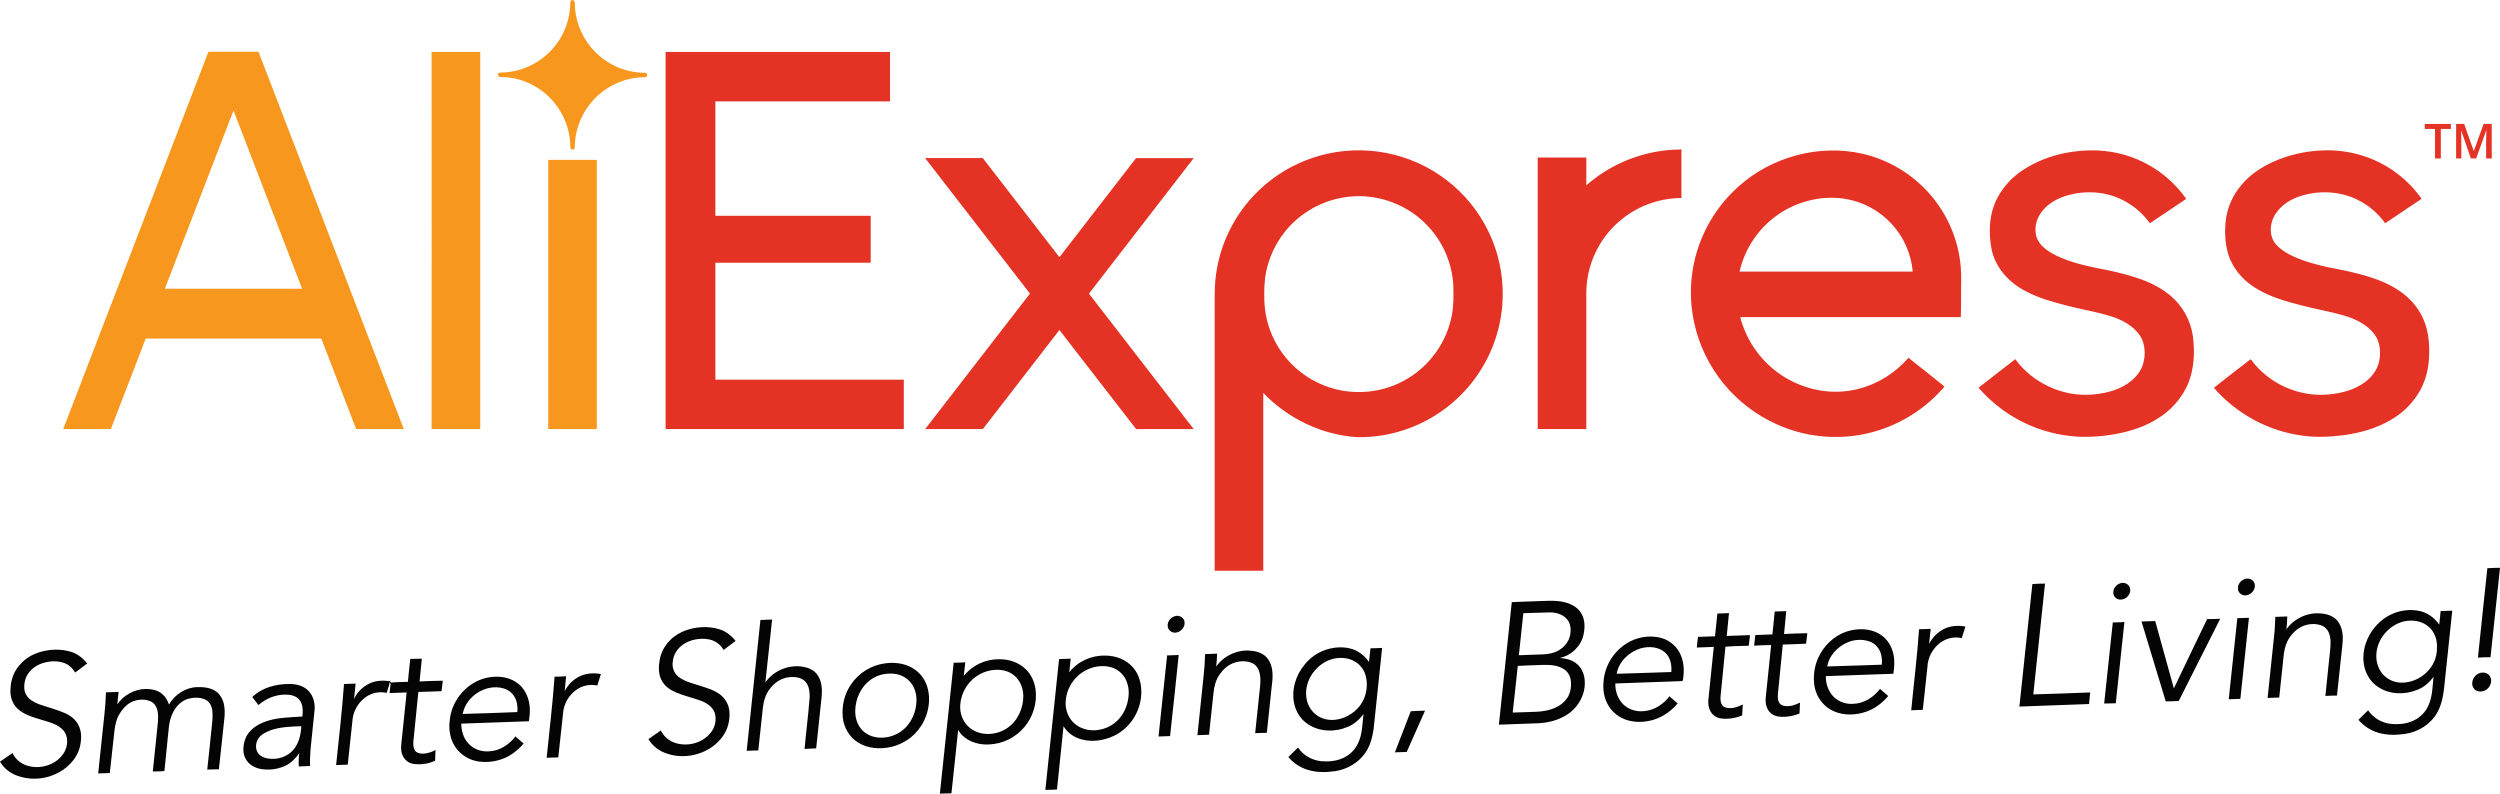
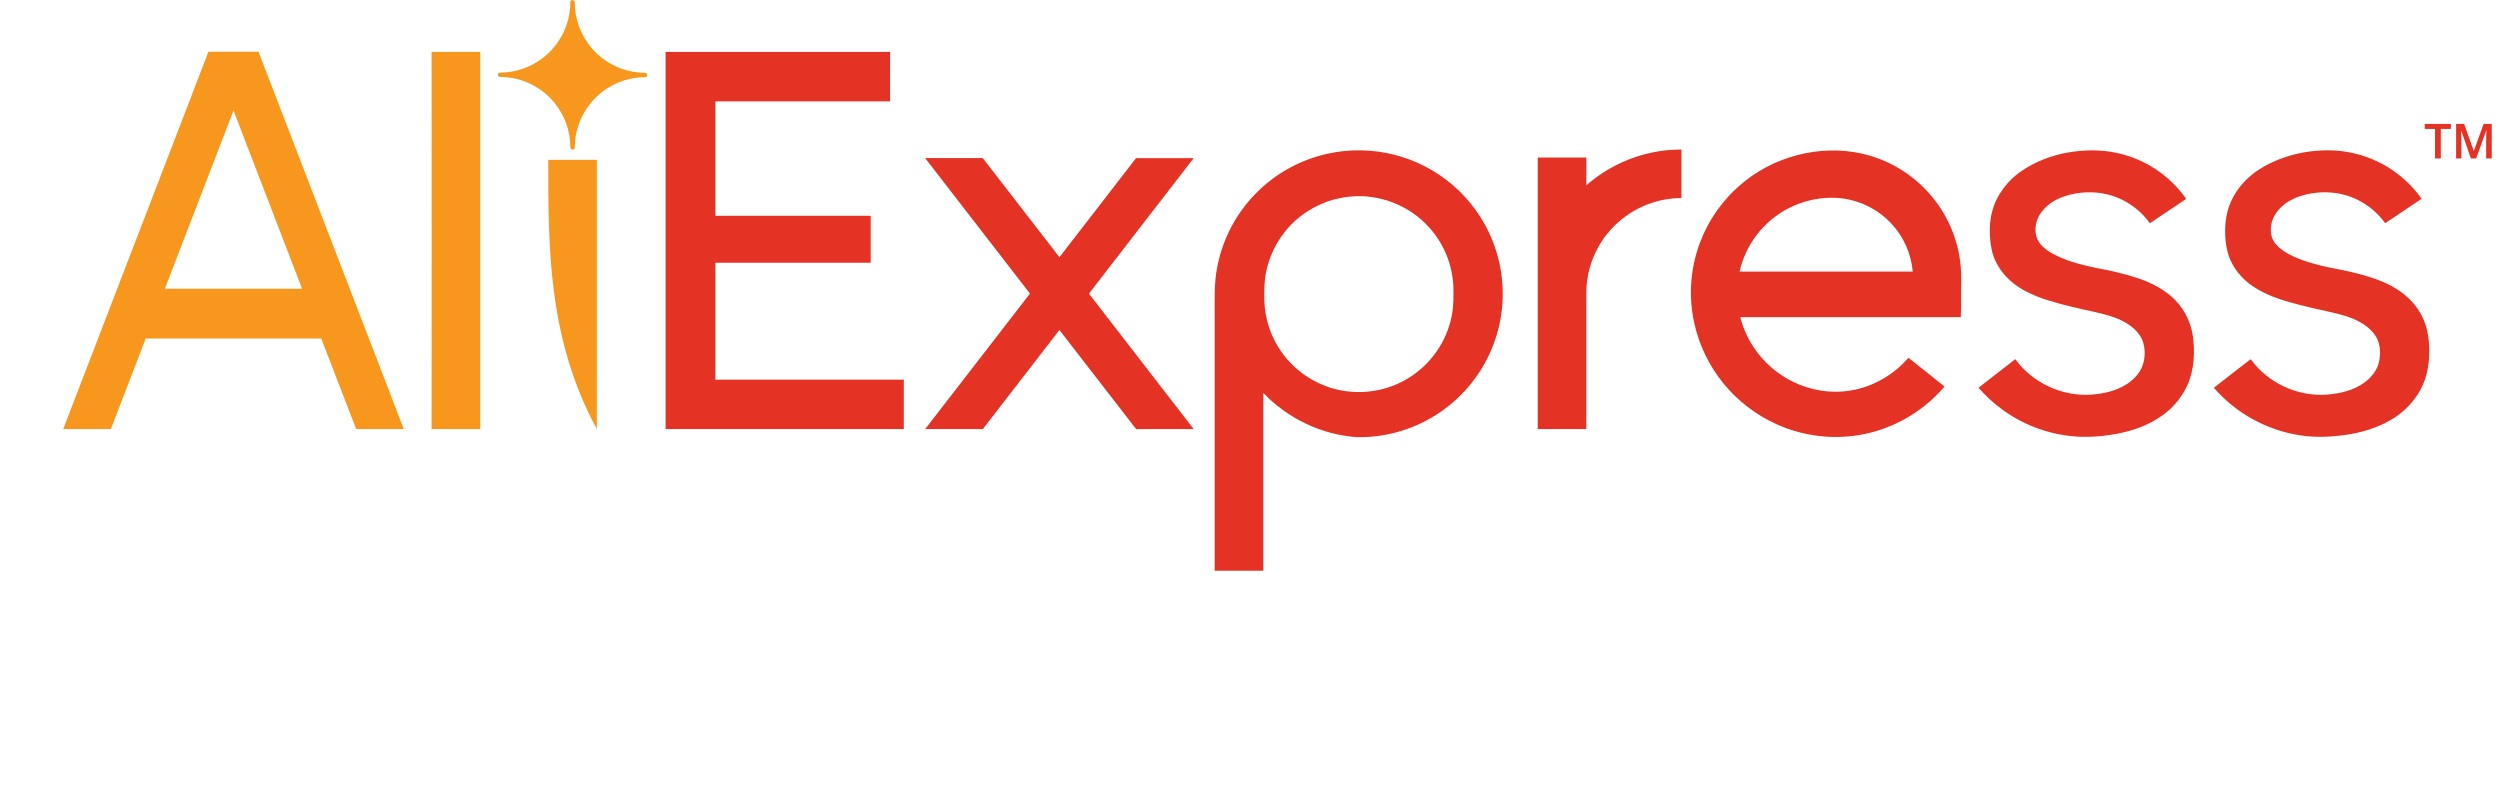
<svg xmlns="http://www.w3.org/2000/svg" width="126" height="40" viewBox="0 0 126 40" fill="none">
  <g clip-path="url(#clip0_2_1994)">
-     <path d="M28.825 0.002C28.844 -0.001 28.863 -0 28.881 0.005C28.899 0.01 28.915 0.02 28.929 0.032C28.943 0.045 28.953 0.061 28.96 0.079C28.966 0.096 28.968 0.115 28.966 0.134C28.971 0.968 29.269 1.774 29.808 2.412C30.137 2.802 30.546 3.116 31.009 3.333C31.471 3.55 31.974 3.665 32.485 3.67C32.635 3.632 32.673 3.891 32.519 3.89C31.819 3.89 31.136 4.097 30.555 4.485C29.608 5.107 28.993 6.205 28.971 7.337C28.967 7.406 28.983 7.518 28.891 7.534C28.816 7.564 28.738 7.49 28.746 7.418C28.745 6.599 28.459 5.807 27.938 5.175C27.292 4.382 26.285 3.883 25.256 3.882C25.201 3.882 25.139 3.877 25.11 3.824C25.099 3.806 25.093 3.786 25.094 3.766C25.094 3.745 25.1 3.725 25.111 3.708C25.122 3.691 25.138 3.677 25.157 3.668C25.175 3.66 25.196 3.657 25.216 3.659C26.008 3.654 26.776 3.384 27.395 2.892C27.812 2.562 28.15 2.144 28.383 1.667C28.617 1.19 28.74 0.668 28.744 0.137C28.739 0.109 28.744 0.079 28.759 0.054C28.774 0.029 28.797 0.011 28.825 0.002ZM10.505 2.609C11.346 2.609 12.187 2.609 13.028 2.609C15.47 8.947 17.911 15.286 20.351 21.625C19.55 21.625 18.75 21.625 17.95 21.625C17.362 20.105 16.776 18.584 16.193 17.063C13.243 17.063 10.293 17.063 7.344 17.063C6.759 18.584 6.173 20.104 5.587 21.625C4.786 21.625 3.986 21.625 3.185 21.625C5.624 15.286 8.063 8.947 10.505 2.609V2.609ZM8.309 14.553C10.614 14.553 12.92 14.553 15.225 14.553C14.075 11.558 12.923 8.563 11.769 5.569C10.613 8.562 9.459 11.557 8.309 14.553ZM21.754 2.619C22.571 2.619 23.387 2.619 24.204 2.619C24.204 8.954 24.204 15.29 24.204 21.625C23.387 21.625 22.57 21.63 21.752 21.622C21.757 15.288 21.757 8.953 21.752 2.62L21.754 2.619ZM27.631 8.056C28.447 8.056 29.264 8.056 30.08 8.056C30.08 12.579 30.08 17.102 30.08 21.625C29.264 21.625 28.447 21.625 27.631 21.625C27.631 17.102 27.631 12.579 27.631 8.056H27.631Z" fill="#F7971D" />
+     <path d="M28.825 0.002C28.844 -0.001 28.863 -0 28.881 0.005C28.899 0.01 28.915 0.02 28.929 0.032C28.943 0.045 28.953 0.061 28.96 0.079C28.966 0.096 28.968 0.115 28.966 0.134C28.971 0.968 29.269 1.774 29.808 2.412C30.137 2.802 30.546 3.116 31.009 3.333C31.471 3.55 31.974 3.665 32.485 3.67C32.635 3.632 32.673 3.891 32.519 3.89C31.819 3.89 31.136 4.097 30.555 4.485C29.608 5.107 28.993 6.205 28.971 7.337C28.967 7.406 28.983 7.518 28.891 7.534C28.816 7.564 28.738 7.49 28.746 7.418C28.745 6.599 28.459 5.807 27.938 5.175C27.292 4.382 26.285 3.883 25.256 3.882C25.201 3.882 25.139 3.877 25.11 3.824C25.099 3.806 25.093 3.786 25.094 3.766C25.094 3.745 25.1 3.725 25.111 3.708C25.122 3.691 25.138 3.677 25.157 3.668C25.175 3.66 25.196 3.657 25.216 3.659C26.008 3.654 26.776 3.384 27.395 2.892C27.812 2.562 28.15 2.144 28.383 1.667C28.617 1.19 28.74 0.668 28.744 0.137C28.739 0.109 28.744 0.079 28.759 0.054C28.774 0.029 28.797 0.011 28.825 0.002ZM10.505 2.609C11.346 2.609 12.187 2.609 13.028 2.609C15.47 8.947 17.911 15.286 20.351 21.625C19.55 21.625 18.75 21.625 17.95 21.625C17.362 20.105 16.776 18.584 16.193 17.063C13.243 17.063 10.293 17.063 7.344 17.063C6.759 18.584 6.173 20.104 5.587 21.625C4.786 21.625 3.986 21.625 3.185 21.625C5.624 15.286 8.063 8.947 10.505 2.609V2.609ZM8.309 14.553C10.614 14.553 12.92 14.553 15.225 14.553C14.075 11.558 12.923 8.563 11.769 5.569C10.613 8.562 9.459 11.557 8.309 14.553ZM21.754 2.619C22.571 2.619 23.387 2.619 24.204 2.619C24.204 8.954 24.204 15.29 24.204 21.625C23.387 21.625 22.57 21.63 21.752 21.622C21.757 15.288 21.757 8.953 21.752 2.62L21.754 2.619ZM27.631 8.056C28.447 8.056 29.264 8.056 30.08 8.056C30.08 12.579 30.08 17.102 30.08 21.625C27.631 17.102 27.631 12.579 27.631 8.056H27.631Z" fill="#F7971D" />
    <path d="M33.546 2.619C37.317 2.619 41.088 2.619 44.859 2.619C44.859 3.449 44.859 4.279 44.859 5.109H36.055C36.055 7.032 36.055 8.954 36.055 10.877H43.883C43.883 11.665 43.883 12.453 43.883 13.241H36.055C36.055 15.205 36.055 17.17 36.055 19.134C39.22 19.134 42.386 19.134 45.552 19.134V21.625C41.55 21.625 37.548 21.625 33.546 21.625V2.619ZM122.207 6.247C122.646 6.247 123.085 6.247 123.525 6.247C123.525 6.331 123.525 6.415 123.525 6.499C123.356 6.499 123.186 6.499 123.017 6.499C123.017 6.995 123.017 7.491 123.017 7.987H122.725C122.725 7.491 122.725 6.995 122.725 6.499C122.552 6.499 122.379 6.499 122.207 6.499C122.207 6.415 122.207 6.331 122.207 6.246L122.207 6.247ZM123.788 6.247H124.194C124.36 6.702 124.513 7.161 124.679 7.615C124.846 7.16 125.007 6.702 125.174 6.247H125.584C125.584 6.827 125.584 7.407 125.584 7.987C125.488 7.987 125.394 7.987 125.301 7.987C125.301 7.506 125.294 7.024 125.317 6.543C125.149 7.026 124.97 7.505 124.797 7.987C124.708 7.987 124.62 7.987 124.531 7.984C124.373 7.513 124.207 7.044 124.043 6.576C124.054 7.046 124.051 7.517 124.051 7.987H123.788C123.788 7.407 123.788 6.826 123.788 6.246L123.788 6.247ZM83.9 7.584C84.179 7.546 84.462 7.543 84.744 7.532C84.744 8.348 84.744 9.164 84.744 9.98C83.573 9.986 82.445 10.416 81.569 11.191C80.694 11.965 80.131 13.031 79.986 14.188C79.933 14.586 79.955 14.989 79.95 15.389V21.625C79.134 21.625 78.317 21.625 77.501 21.625C77.501 17.063 77.501 12.501 77.501 7.939C78.318 7.939 79.134 7.939 79.951 7.939C79.951 8.406 79.951 8.873 79.951 9.34C81.059 8.369 82.436 7.757 83.901 7.583L83.9 7.584ZM66.935 7.742C68.04 7.502 69.186 7.522 70.282 7.802C71.378 8.081 72.393 8.612 73.246 9.352C74.099 10.092 74.767 11.021 75.196 12.063C75.625 13.106 75.803 14.234 75.717 15.358C75.612 16.734 75.114 18.051 74.282 19.154C73.45 20.258 72.319 21.1 71.022 21.583C70.184 21.896 69.296 22.048 68.402 22.033C66.616 21.918 64.901 21.091 63.669 19.803C63.669 22.791 63.669 25.778 63.669 28.765C62.852 28.765 62.036 28.765 61.219 28.765C61.219 24.475 61.219 20.185 61.219 15.895C61.224 15.104 61.187 14.305 61.337 13.524C61.591 12.116 62.259 10.816 63.256 9.787C64.252 8.758 65.533 8.046 66.935 7.742ZM68.016 9.911C67.005 10.011 66.053 10.431 65.299 11.108C64.544 11.785 64.025 12.685 63.819 13.676C63.711 14.162 63.712 14.663 63.722 15.159C63.752 16.092 64.056 16.995 64.598 17.757C65.139 18.518 65.894 19.104 66.767 19.441C68.123 19.972 69.722 19.834 70.962 19.069C72.102 18.383 72.929 17.202 73.171 15.895C73.267 15.409 73.261 14.912 73.249 14.419C73.197 13.314 72.76 12.262 72.012 11.444C71.022 10.342 69.492 9.754 68.016 9.911H68.016ZM87.639 9.385C89.306 7.892 91.713 7.246 93.902 7.756C95.219 8.068 96.403 8.787 97.286 9.809C98.17 10.831 98.707 12.104 98.822 13.448C98.869 13.94 98.83 14.432 98.837 14.924C98.837 15.277 98.84 15.63 98.825 15.983C95.12 15.983 91.414 15.983 87.708 15.983C87.995 17.095 88.655 18.076 89.579 18.762C90.633 19.545 92.009 19.906 93.309 19.676C94.422 19.484 95.45 18.882 96.186 18.031C96.795 18.51 97.396 18.997 98.003 19.481C96.849 20.847 95.168 21.759 93.388 21.971C92.08 22.129 90.753 21.927 89.553 21.387C88.508 20.919 87.587 20.214 86.864 19.328C86.141 18.442 85.637 17.4 85.391 16.285C85.115 15.039 85.178 13.743 85.573 12.53C85.969 11.317 86.682 10.232 87.639 9.385H87.639ZM89.642 10.796C88.643 11.478 87.94 12.511 87.674 13.688C90.583 13.688 93.492 13.688 96.402 13.688C96.322 12.781 95.941 11.927 95.318 11.262C94.696 10.597 93.868 10.158 92.966 10.016C91.811 9.842 90.6 10.141 89.64 10.797L89.642 10.796ZM104.167 7.697C104.998 7.545 105.859 7.529 106.687 7.707C108.105 8.011 109.354 8.839 110.184 10.024C109.574 10.434 108.965 10.847 108.353 11.253C107.95 10.685 107.394 10.242 106.75 9.974C105.888 9.614 104.895 9.606 104.016 9.905C103.544 10.068 103.099 10.357 102.826 10.783C102.718 10.946 102.644 11.13 102.61 11.322C102.576 11.515 102.582 11.713 102.628 11.903C102.733 12.296 103.076 12.565 103.411 12.763C104.107 13.15 104.888 13.344 105.661 13.508C106.342 13.63 107.019 13.781 107.677 13.998C108.285 14.189 108.871 14.475 109.365 14.88C109.995 15.4 110.407 16.135 110.521 16.942C110.627 17.735 110.588 18.566 110.289 19.315C110.013 19.962 109.564 20.522 108.991 20.932C108.417 21.344 107.752 21.62 107.066 21.782C106.359 21.95 105.635 22.029 104.909 22.016C103.462 21.97 102.063 21.486 100.898 20.63C100.466 20.312 100.07 19.948 99.718 19.543C100.331 19.057 100.955 18.584 101.572 18.101C102.431 19.29 103.918 19.987 105.383 19.891C106.019 19.846 106.668 19.704 107.206 19.35C107.548 19.125 107.847 18.808 107.987 18.419C108.131 17.995 108.131 17.513 107.957 17.096C107.692 16.552 107.141 16.214 106.59 16.007C105.841 15.744 105.052 15.626 104.287 15.431C103.545 15.239 102.788 15.047 102.107 14.681C101.265 14.258 100.56 13.49 100.374 12.551C100.203 11.679 100.257 10.728 100.689 9.935C100.985 9.396 101.408 8.935 101.921 8.594C102.595 8.139 103.371 7.846 104.168 7.695L104.167 7.697ZM114.531 8.172C115.335 7.807 116.204 7.606 117.087 7.581C118.417 7.526 119.764 7.939 120.821 8.749C121.294 9.107 121.708 9.535 122.049 10.02C121.439 10.434 120.823 10.837 120.213 11.251C119.846 10.736 119.353 10.322 118.781 10.05C117.902 9.626 116.861 9.588 115.936 9.884C115.479 10.034 115.042 10.291 114.754 10.685C114.481 11.036 114.375 11.513 114.498 11.941C114.595 12.261 114.86 12.494 115.129 12.675C115.686 13.028 116.327 13.22 116.961 13.383C117.459 13.511 117.97 13.581 118.47 13.701C119.195 13.877 119.927 14.077 120.583 14.444C121.176 14.771 121.7 15.244 122.02 15.844C122.391 16.508 122.463 17.292 122.424 18.039C122.385 18.69 122.211 19.343 121.844 19.89C121.505 20.413 121.045 20.848 120.504 21.159C119.786 21.587 118.967 21.815 118.143 21.93C117.433 22.023 116.708 22.058 115.996 21.949C114.295 21.716 112.7 20.84 111.579 19.545C112.135 19.098 112.706 18.671 113.267 18.231C113.322 18.185 113.38 18.143 113.442 18.107C114.3 19.306 115.805 19.999 117.275 19.888C117.939 19.838 118.614 19.678 119.161 19.285C119.527 19.02 119.831 18.638 119.914 18.186C119.989 17.789 119.965 17.358 119.77 16.998C119.461 16.476 118.904 16.162 118.346 15.968C117.556 15.714 116.731 15.59 115.93 15.374C115.186 15.182 114.436 14.968 113.773 14.572C113.171 14.229 112.667 13.703 112.394 13.065C112.15 12.46 112.109 11.789 112.174 11.146C112.25 10.465 112.531 9.824 112.982 9.307C113.395 8.809 113.949 8.445 114.533 8.171L114.531 8.172ZM46.627 7.968C47.596 7.968 48.564 7.968 49.532 7.968C50.821 9.633 52.108 11.298 53.396 12.963C54.684 11.3 55.971 9.636 57.256 7.97C58.225 7.966 59.193 7.968 60.162 7.97C58.406 10.249 56.647 12.525 54.883 14.799C56.643 17.074 58.403 19.349 60.162 21.625C59.195 21.628 58.229 21.625 57.262 21.627C55.97 19.965 54.688 18.294 53.395 16.632C52.111 18.298 50.825 19.962 49.536 21.624C48.568 21.627 47.599 21.624 46.63 21.624C48.389 19.348 50.149 17.073 51.91 14.797C50.15 12.521 48.389 10.244 46.627 7.968V7.968Z" fill="#E43225" />
-     <path d="M125.362 28.638C125.574 28.622 125.787 28.62 126 28.616C125.844 30.119 125.681 31.621 125.522 33.123C125.309 33.123 125.098 33.13 124.887 33.144C125.039 31.642 125.207 30.141 125.362 28.638ZM113.159 29.177C113.355 29.111 113.597 29.23 113.637 29.438C113.693 29.7 113.481 29.963 113.223 30.003C113.021 30.046 112.79 29.886 112.796 29.672C112.77 29.445 112.946 29.236 113.159 29.177ZM106.834 29.41C107.039 29.306 107.33 29.439 107.358 29.674C107.412 29.971 107.119 30.257 106.824 30.218C106.737 30.208 106.656 30.166 106.598 30.1C106.54 30.034 106.509 29.949 106.51 29.861C106.507 29.66 106.649 29.479 106.834 29.408V29.41ZM102.432 29.436C102.644 29.42 102.856 29.415 103.069 29.413C102.877 31.275 102.671 33.136 102.478 34.998C103.433 34.971 104.391 34.936 105.345 34.899C105.328 35.093 105.306 35.288 105.289 35.483C104.118 35.533 102.946 35.56 101.777 35.612C101.997 33.553 102.215 31.494 102.432 29.434V29.436ZM76.194 30.348C76.602 30.325 77.014 30.319 77.421 30.301C77.889 30.292 78.365 30.238 78.826 30.345C79.159 30.42 79.493 30.588 79.678 30.884C79.896 31.212 79.888 31.634 79.806 32.004C79.677 32.575 79.192 33.038 78.62 33.158C78.904 33.189 79.2 33.244 79.43 33.425C79.726 33.644 79.872 34.016 79.873 34.376C79.9 35.067 79.487 35.734 78.892 36.074C78.483 36.311 78.012 36.428 77.542 36.451C76.879 36.479 76.21 36.496 75.544 36.524C75.754 34.465 75.986 32.407 76.194 30.348ZM76.777 30.904C76.698 31.61 76.627 32.317 76.551 33.024C76.907 33.008 77.262 32.998 77.618 32.985C77.86 32.982 78.106 32.962 78.337 32.88C78.742 32.744 79.076 32.388 79.145 31.963C79.184 31.71 79.154 31.429 78.989 31.223C78.784 30.968 78.442 30.866 78.125 30.865C77.675 30.869 77.227 30.9 76.775 30.904H76.777ZM76.496 33.56C76.417 34.345 76.324 35.128 76.24 35.913C76.48 35.909 76.72 35.895 76.96 35.89C77.283 35.874 77.61 35.884 77.928 35.814C78.309 35.737 78.69 35.565 78.933 35.253C79.113 35.029 79.187 34.736 79.179 34.452C79.182 34.191 79.084 33.915 78.867 33.758C78.566 33.536 78.174 33.505 77.813 33.51C77.374 33.528 76.934 33.535 76.496 33.56H76.496ZM119.753 31.541C120.256 30.96 121.06 30.652 121.823 30.772C122.278 30.828 122.682 31.109 122.938 31.481C122.958 31.253 122.985 31.025 123.008 30.797C123.204 30.793 123.399 30.785 123.594 30.777C123.475 31.886 123.358 32.995 123.243 34.105C123.177 34.724 123.147 35.377 122.828 35.93C122.495 36.514 121.865 36.898 121.205 36.991C120.764 37.053 120.305 37.059 119.873 36.933C119.48 36.818 119.129 36.59 118.866 36.277C119.022 36.111 119.194 35.962 119.353 35.799C119.482 35.989 119.651 36.148 119.848 36.266C120.044 36.384 120.264 36.458 120.493 36.483C120.881 36.522 121.29 36.486 121.647 36.316C121.832 36.229 121.998 36.105 122.135 35.953C122.272 35.801 122.377 35.623 122.443 35.429C122.602 35.009 122.599 34.555 122.651 34.115C122.442 34.392 122.174 34.632 121.848 34.761C121.221 35.025 120.454 35.013 119.875 34.636C119.49 34.393 119.232 33.978 119.148 33.536C119.019 32.823 119.27 32.075 119.75 31.541H119.753ZM121.131 31.324C120.413 31.511 119.842 32.17 119.773 32.908C119.732 33.3 119.846 33.716 120.118 34.008C120.336 34.238 120.633 34.379 120.95 34.402C121.614 34.446 122.277 34.068 122.606 33.494C122.782 33.198 122.838 32.846 122.824 32.506C122.806 32.14 122.651 31.767 122.351 31.544C122.009 31.279 121.543 31.227 121.131 31.324ZM89.459 30.818C89.648 30.816 89.838 30.802 90.028 30.805C89.991 31.188 89.954 31.571 89.915 31.953C90.305 31.933 90.696 31.921 91.089 31.914C91.065 32.09 91.047 32.264 91.027 32.441C90.636 32.464 90.246 32.47 89.853 32.485C89.775 33.324 89.682 34.161 89.604 35C89.591 35.199 89.611 35.469 89.831 35.551C90.129 35.653 90.45 35.546 90.719 35.412C90.716 35.594 90.704 35.775 90.695 35.957C90.372 36.097 90.019 36.152 89.669 36.118C89.451 36.096 89.236 35.985 89.123 35.794C88.998 35.605 88.972 35.373 88.993 35.153C89.081 34.272 89.18 33.391 89.266 32.51C88.979 32.514 88.692 32.523 88.407 32.541C88.429 32.363 88.449 32.184 88.468 32.005C88.754 31.991 89.042 31.98 89.33 31.974C89.362 31.65 89.397 31.326 89.428 31.001C89.441 30.942 89.422 30.868 89.462 30.819L89.459 30.818ZM86.558 30.923C86.753 30.913 86.946 30.907 87.141 30.901C87.106 31.285 87.065 31.668 87.027 32.052C87.418 32.035 87.808 32.024 88.199 32.01C88.179 32.188 88.157 32.366 88.139 32.545C87.748 32.563 87.352 32.556 86.962 32.596C86.889 33.435 86.79 34.272 86.714 35.111C86.702 35.3 86.725 35.551 86.923 35.642C87.227 35.758 87.561 35.646 87.838 35.507C87.82 35.69 87.82 35.874 87.805 36.056C87.475 36.198 87.114 36.252 86.756 36.212C86.647 36.201 86.542 36.165 86.45 36.106C86.357 36.047 86.279 35.968 86.223 35.874C86.11 35.693 86.082 35.473 86.102 35.265C86.191 34.377 86.289 33.49 86.375 32.603C86.09 32.617 85.804 32.62 85.519 32.636C85.535 32.456 85.552 32.276 85.581 32.098C85.865 32.091 86.15 32.079 86.436 32.069C86.48 31.687 86.512 31.304 86.556 30.922L86.558 30.923ZM115.233 31.719C115.616 31.174 116.304 30.85 116.971 30.919C117.279 30.94 117.605 31.042 117.808 31.288C118.066 31.606 118.103 32.042 118.063 32.436C117.971 33.309 117.878 34.183 117.784 35.056C117.589 35.056 117.394 35.065 117.199 35.076C117.26 34.492 117.319 33.909 117.38 33.325C117.407 32.988 117.471 32.652 117.459 32.314C117.446 32.033 117.359 31.711 117.093 31.567C116.794 31.409 116.429 31.426 116.117 31.534C115.75 31.67 115.467 31.97 115.288 32.312C115.171 32.556 115.117 32.825 115.091 33.093C115.019 33.78 114.944 34.466 114.873 35.155C114.677 35.164 114.482 35.169 114.287 35.176C114.397 34.125 114.507 33.073 114.618 32.021C114.653 31.712 114.663 31.402 114.675 31.091C114.876 31.084 115.077 31.076 115.278 31.069C115.278 31.287 115.257 31.505 115.234 31.721L115.233 31.719ZM59.243 31.048C59.444 30.992 59.682 31.133 59.701 31.346C59.736 31.604 59.523 31.847 59.271 31.882C59.081 31.916 58.871 31.772 58.854 31.576C58.817 31.332 59.01 31.1 59.244 31.048H59.243ZM112.761 31.157C112.957 31.148 113.152 31.142 113.347 31.136C113.206 32.498 113.061 33.86 112.914 35.221C112.719 35.23 112.524 35.234 112.328 35.244C112.472 33.882 112.616 32.519 112.761 31.156L112.761 31.157ZM111.239 31.203C111.458 31.207 111.679 31.192 111.899 31.185C111.205 32.567 110.505 33.947 109.81 35.328C109.592 35.342 109.373 35.349 109.154 35.35C108.745 34.008 108.338 32.666 107.932 31.324C108.161 31.319 108.392 31.304 108.623 31.302C108.935 32.433 109.248 33.564 109.563 34.695C110.123 33.532 110.671 32.363 111.239 31.203ZM38.325 31.247C38.52 31.239 38.718 31.236 38.914 31.224C38.797 32.279 38.696 33.336 38.575 34.391C39.022 33.752 39.881 33.431 40.638 33.642C40.859 33.7 41.071 33.824 41.2 34.017C41.416 34.323 41.444 34.717 41.414 35.08C41.322 35.959 41.224 36.838 41.135 37.718C40.94 37.731 40.745 37.73 40.55 37.745C40.628 36.867 40.745 35.994 40.808 35.114C40.808 34.849 40.774 34.558 40.59 34.353C40.377 34.128 40.038 34.1 39.748 34.134C39.355 34.182 39.006 34.424 38.782 34.744C38.569 35.02 38.482 35.367 38.445 35.709C38.367 36.413 38.296 37.117 38.218 37.821C38.023 37.832 37.828 37.838 37.633 37.84C37.863 35.643 38.094 33.445 38.325 31.247H38.325ZM106.484 31.371C106.679 31.368 106.874 31.366 107.07 31.35C106.925 32.715 106.781 34.079 106.635 35.444C106.44 35.444 106.245 35.462 106.05 35.457C106.199 34.096 106.338 32.734 106.485 31.372L106.484 31.371ZM97.943 31.717C98.28 31.536 98.685 31.508 99.056 31.579C98.998 31.773 98.935 31.968 98.874 32.16C98.662 32.113 98.44 32.118 98.23 32.177C98.02 32.235 97.827 32.344 97.669 32.494C97.356 32.779 97.167 33.175 97.144 33.597C97.065 34.324 96.987 35.05 96.909 35.776C96.714 35.788 96.519 35.794 96.326 35.797C96.456 34.436 96.627 33.076 96.722 31.712C96.917 31.712 97.112 31.703 97.308 31.692C97.281 31.948 97.254 32.203 97.226 32.459C97.38 32.143 97.631 31.884 97.942 31.72L97.943 31.717ZM33.768 32.27C34.232 31.797 34.915 31.597 35.567 31.605C35.886 31.616 36.211 31.669 36.499 31.812C36.724 31.934 36.919 32.101 37.074 32.303C36.873 32.456 36.67 32.606 36.469 32.757C36.392 32.622 36.288 32.504 36.162 32.412C36.036 32.321 35.892 32.257 35.739 32.226C35.297 32.145 34.816 32.222 34.44 32.475C34.144 32.672 33.932 32.999 33.907 33.358C33.886 33.493 33.899 33.631 33.946 33.76C33.992 33.888 34.072 34.003 34.175 34.092C34.494 34.358 34.913 34.437 35.296 34.566C35.642 34.68 36.004 34.783 36.297 35.007C36.434 35.112 36.547 35.245 36.628 35.397C36.709 35.55 36.756 35.718 36.765 35.89C36.79 36.307 36.687 36.738 36.446 37.083C35.843 37.961 34.627 38.324 33.625 37.985C33.231 37.865 32.894 37.604 32.681 37.252C32.889 37.107 33.097 36.961 33.305 36.815C33.445 37.102 33.691 37.323 33.993 37.431C34.627 37.655 35.405 37.461 35.822 36.925C35.932 36.788 36.008 36.627 36.043 36.456C36.079 36.284 36.073 36.106 36.027 35.937C35.921 35.626 35.623 35.432 35.328 35.317C34.91 35.166 34.474 35.071 34.065 34.897C33.776 34.774 33.499 34.582 33.351 34.299C33.178 33.985 33.188 33.61 33.246 33.267C33.312 32.889 33.496 32.541 33.77 32.271L33.768 32.27ZM93.065 31.832C93.629 31.647 94.297 31.655 94.799 32C95.123 32.213 95.333 32.567 95.421 32.939C95.501 33.273 95.479 33.621 95.425 33.957C94.29 33.998 93.158 34.035 92.024 34.077C92.014 34.395 92.107 34.707 92.288 34.968C92.531 35.315 92.967 35.504 93.389 35.474C93.935 35.464 94.43 35.145 94.752 34.72C94.889 34.84 95.028 34.959 95.166 35.079C94.878 35.417 94.517 35.703 94.096 35.855C93.562 36.049 92.947 36.08 92.421 35.846C91.914 35.629 91.553 35.143 91.454 34.607C91.372 34.119 91.434 33.618 91.633 33.165C91.906 32.552 92.427 32.049 93.065 31.83V31.832ZM93.047 32.406C92.579 32.634 92.177 33.063 92.093 33.589C93.01 33.57 93.928 33.523 94.843 33.5C94.867 33.29 94.844 33.078 94.774 32.878C94.728 32.753 94.655 32.64 94.561 32.546C94.468 32.452 94.355 32.378 94.23 32.331C94.038 32.265 93.834 32.238 93.631 32.252C93.428 32.265 93.23 32.318 93.047 32.409V32.406ZM81.959 32.441C82.481 32.104 83.148 31.989 83.749 32.158C83.97 32.224 84.173 32.338 84.343 32.494C84.512 32.649 84.644 32.841 84.727 33.055C84.888 33.452 84.887 33.894 84.813 34.31C84.716 34.349 84.594 34.324 84.488 34.338C83.463 34.377 82.438 34.406 81.413 34.447C81.401 34.827 81.534 35.219 81.804 35.491C82.074 35.764 82.477 35.883 82.858 35.841C83.371 35.802 83.834 35.498 84.137 35.094C84.277 35.211 84.418 35.33 84.552 35.455C84.178 35.897 83.668 36.233 83.092 36.337C82.641 36.422 82.155 36.397 81.741 36.186C81.391 36.013 81.116 35.721 80.963 35.363C80.807 35.019 80.783 34.63 80.826 34.259C80.868 33.892 80.992 33.538 81.188 33.224C81.383 32.91 81.647 32.643 81.959 32.443V32.441ZM82.678 32.68C82.1 32.863 81.582 33.346 81.482 33.958C82.399 33.939 83.317 33.893 84.234 33.87C84.265 33.52 84.192 33.133 83.921 32.885C83.589 32.587 83.089 32.564 82.677 32.68H82.678ZM65.756 33.488C66.13 33.024 66.671 32.722 67.263 32.646C67.657 32.596 68.078 32.635 68.428 32.833C68.656 32.963 68.85 33.143 68.995 33.36C69.023 33.131 69.042 32.901 69.073 32.673C69.269 32.673 69.464 32.664 69.659 32.654C69.515 34.019 69.374 35.384 69.23 36.749C69.163 37.171 69.056 37.605 68.803 37.955C68.455 38.455 67.883 38.78 67.281 38.867C66.817 38.934 66.333 38.938 65.884 38.792C65.513 38.673 65.184 38.452 64.932 38.155C65.088 37.99 65.261 37.839 65.421 37.676C65.681 38.074 66.136 38.324 66.607 38.366C66.979 38.395 67.367 38.358 67.708 38.196C68.037 38.044 68.3 37.78 68.45 37.45C68.667 36.996 68.661 36.483 68.718 35.993C68.513 36.262 68.253 36.499 67.937 36.629C67.3 36.907 66.512 36.894 65.924 36.501C65.569 36.271 65.325 35.892 65.231 35.483C65.075 34.783 65.3 34.03 65.76 33.487L65.756 33.488ZM67.215 33.197C66.375 33.398 65.735 34.257 65.836 35.121C65.879 35.575 66.171 36.003 66.598 36.18C67.197 36.432 67.906 36.203 68.358 35.769C68.815 35.341 68.989 34.663 68.832 34.064C68.758 33.775 68.577 33.525 68.325 33.364C67.999 33.152 67.586 33.119 67.213 33.198L67.215 33.197ZM1.906 32.898C2.445 32.714 3.046 32.685 3.592 32.856C3.916 32.955 4.187 33.177 4.393 33.44C4.192 33.591 3.992 33.744 3.79 33.894C3.658 33.681 3.469 33.493 3.226 33.412C2.826 33.272 2.375 33.32 1.99 33.483C1.622 33.643 1.314 33.972 1.244 34.373C1.203 34.594 1.205 34.84 1.33 35.035C1.469 35.265 1.721 35.394 1.961 35.491C2.397 35.647 2.849 35.754 3.274 35.941C3.553 36.065 3.815 36.263 3.951 36.543C4.133 36.88 4.11 37.285 4.026 37.648C3.862 38.291 3.336 38.79 2.733 39.042C2.115 39.306 1.417 39.316 0.792 39.068C0.462 38.933 0.184 38.695 0 38.389C0.208 38.243 0.416 38.098 0.625 37.953C0.711 38.128 0.837 38.28 0.993 38.397C1.149 38.514 1.33 38.593 1.523 38.627C2.147 38.756 2.858 38.51 3.208 37.963C3.427 37.62 3.471 37.12 3.184 36.802C2.908 36.493 2.486 36.4 2.106 36.281C1.677 36.148 1.216 36.031 0.881 35.714C0.604 35.459 0.497 35.064 0.53 34.697C0.539 34.41 0.612 34.128 0.742 33.872C0.993 33.413 1.408 33.066 1.905 32.899L1.906 32.898ZM61.293 33.598C61.681 33.042 62.387 32.718 63.063 32.799C63.381 32.824 63.718 32.945 63.907 33.216C64.138 33.539 64.162 33.959 64.122 34.34C64.03 35.204 63.939 36.068 63.848 36.932C63.652 36.936 63.456 36.942 63.26 36.951C63.331 36.323 63.392 35.695 63.458 35.067C63.491 34.694 63.57 34.315 63.489 33.943C63.445 33.736 63.332 33.529 63.137 33.434C62.838 33.286 62.481 33.305 62.172 33.414C61.89 33.52 61.656 33.725 61.485 33.971C61.281 34.244 61.198 34.581 61.161 34.912C61.086 35.618 61.008 36.324 60.936 37.03C60.741 37.038 60.546 37.044 60.35 37.053C60.451 36.053 60.559 35.053 60.663 34.053C60.705 33.692 60.729 33.33 60.734 32.967C60.936 32.957 61.138 32.952 61.34 32.944C61.337 33.162 61.322 33.381 61.295 33.598H61.293ZM58.821 33.034C59.017 33.023 59.212 33.017 59.407 33.012C59.264 34.374 59.124 35.736 58.972 37.098C58.777 37.106 58.582 37.11 58.39 37.12C58.534 35.758 58.678 34.396 58.822 33.035L58.821 33.034ZM53.89 33.885C54.315 33.333 55.022 33.018 55.715 33.042C56.227 33.042 56.75 33.239 57.091 33.626C57.512 34.099 57.599 34.786 57.468 35.388C57.312 36.117 56.815 36.77 56.136 37.089C55.575 37.354 54.899 37.433 54.315 37.2C54.018 37.084 53.767 36.874 53.602 36.602C53.494 37.666 53.377 38.729 53.272 39.792C53.077 39.802 52.882 39.813 52.686 39.809C52.916 37.612 53.151 35.415 53.377 33.217C53.572 33.212 53.767 33.208 53.963 33.197C53.944 33.425 53.917 33.654 53.892 33.882L53.89 33.885ZM55.146 33.623C54.729 33.728 54.36 33.97 54.099 34.31C53.838 34.65 53.7 35.068 53.708 35.496C53.722 35.91 53.923 36.324 54.272 36.557C54.775 36.905 55.482 36.874 55.995 36.563C56.403 36.325 56.69 35.911 56.811 35.459C56.904 35.119 56.925 34.747 56.805 34.409C56.715 34.128 56.522 33.891 56.266 33.744C55.931 33.547 55.517 33.538 55.146 33.622V33.623ZM20.559 34.362C20.598 33.978 20.63 33.592 20.678 33.209C20.873 33.212 21.066 33.193 21.26 33.198C21.221 33.58 21.182 33.964 21.147 34.347C21.538 34.327 21.928 34.308 22.316 34.308C22.295 34.484 22.28 34.658 22.252 34.835C21.862 34.848 21.474 34.867 21.085 34.874C21.003 35.682 20.923 36.491 20.841 37.299C20.821 37.472 20.815 37.664 20.909 37.819C20.985 37.941 21.136 37.975 21.27 37.983C21.509 37.99 21.741 37.909 21.951 37.801C21.944 37.981 21.931 38.16 21.93 38.341C21.579 38.503 21.186 38.556 20.804 38.494C20.505 38.442 20.28 38.174 20.232 37.882C20.186 37.62 20.249 37.356 20.268 37.094C20.343 36.364 20.419 35.632 20.494 34.9C20.207 34.906 19.919 34.915 19.633 34.93C19.648 34.776 19.672 34.625 19.685 34.472C19.672 34.44 19.657 34.409 19.64 34.38C19.619 34.567 19.54 34.742 19.488 34.922C19.313 34.883 19.132 34.879 18.956 34.912C18.78 34.944 18.613 35.013 18.464 35.112C18.279 35.238 18.122 35.401 18.004 35.59C17.885 35.779 17.807 35.991 17.775 36.212C17.692 36.988 17.609 37.763 17.526 38.538C17.33 38.55 17.135 38.557 16.94 38.559C17.077 37.197 17.244 35.838 17.337 34.473C17.533 34.471 17.728 34.464 17.923 34.453C17.899 34.712 17.874 34.972 17.84 35.231C18.001 34.888 18.277 34.612 18.62 34.449C18.941 34.292 19.31 34.283 19.658 34.332L19.71 34.403C19.992 34.371 20.277 34.38 20.56 34.364L20.559 34.362ZM48.571 34.069C48.785 33.801 49.059 33.586 49.37 33.44C49.682 33.293 50.023 33.22 50.367 33.225C50.846 33.221 51.34 33.381 51.687 33.719C51.965 33.981 52.132 34.346 52.188 34.721C52.288 35.402 52.071 36.117 51.63 36.645C51.411 36.905 51.141 37.117 50.836 37.268C50.531 37.418 50.198 37.504 49.858 37.52C49.261 37.562 48.604 37.325 48.291 36.791C48.173 37.854 48.073 38.919 47.953 39.981C47.757 39.985 47.564 39.998 47.37 39.997C47.603 37.799 47.834 35.6 48.065 33.401C48.26 33.4 48.455 33.392 48.65 33.382C48.621 33.61 48.606 33.84 48.572 34.068L48.571 34.069ZM49.96 33.782C49.684 33.828 49.422 33.937 49.195 34.1C48.681 34.453 48.375 35.078 48.394 35.698C48.41 36.129 48.639 36.554 49.012 36.779C49.553 37.112 50.286 37.038 50.794 36.673C51.315 36.307 51.588 35.658 51.575 35.033C51.559 34.609 51.359 34.174 50.985 33.95C50.683 33.755 50.306 33.728 49.96 33.782ZM44.611 33.432C45.023 33.379 45.459 33.411 45.839 33.59C46.193 33.751 46.479 34.032 46.645 34.383C46.927 34.992 46.863 35.721 46.576 36.316C46.419 36.644 46.191 36.934 45.908 37.162C45.624 37.391 45.294 37.554 44.939 37.639C44.367 37.775 43.724 37.737 43.221 37.406C42.795 37.133 42.528 36.656 42.476 36.161C42.417 35.577 42.558 34.967 42.898 34.484C43.093 34.198 43.346 33.957 43.641 33.776C43.936 33.595 44.266 33.478 44.61 33.433L44.611 33.432ZM44.533 33.977C44.291 34.025 44.062 34.125 43.864 34.27C43.392 34.617 43.13 35.196 43.105 35.772C43.091 36.102 43.173 36.446 43.379 36.711C43.613 37.02 44.009 37.18 44.394 37.178C44.766 37.184 45.13 37.068 45.43 36.848C45.938 36.483 46.205 35.846 46.191 35.231C46.183 34.803 45.98 34.365 45.605 34.142C45.29 33.94 44.893 33.914 44.533 33.98V33.977ZM124.959 33.929C125.139 33.861 125.373 33.899 125.483 34.069C125.63 34.283 125.536 34.581 125.344 34.734C125.156 34.893 124.814 34.909 124.671 34.685C124.491 34.416 124.671 34.031 124.959 33.929ZM29.166 34.112C29.507 33.93 29.912 33.902 30.286 33.972C30.225 34.166 30.166 34.361 30.104 34.552C29.823 34.492 29.53 34.522 29.267 34.638C29.039 34.749 28.84 34.914 28.689 35.117C28.537 35.321 28.436 35.558 28.394 35.808C28.305 36.596 28.227 37.385 28.137 38.172C27.941 38.181 27.746 38.189 27.551 38.191C27.691 36.829 27.852 35.47 27.951 34.105C28.146 34.102 28.341 34.099 28.534 34.082C28.514 34.336 28.478 34.588 28.459 34.841C28.613 34.53 28.86 34.275 29.166 34.112ZM24.551 34.155C25.039 34.055 25.58 34.094 26.003 34.376C26.413 34.635 26.646 35.109 26.693 35.582C26.725 35.839 26.693 36.096 26.654 36.351C25.518 36.392 24.383 36.429 23.248 36.471C23.251 36.838 23.361 37.219 23.622 37.488C23.878 37.764 24.266 37.897 24.637 37.868C25.171 37.849 25.663 37.537 25.975 37.116C26.115 37.233 26.253 37.354 26.391 37.474C26.18 37.727 25.926 37.941 25.641 38.106C25.18 38.356 24.65 38.452 24.13 38.38C23.698 38.321 23.305 38.1 23.031 37.763C22.697 37.35 22.594 36.791 22.67 36.272C22.775 35.27 23.555 34.363 24.552 34.155H24.551ZM23.321 35.982C24.239 35.961 25.156 35.922 26.075 35.889C26.089 35.691 26.082 35.487 26.013 35.299C25.965 35.154 25.882 35.024 25.771 34.918C25.66 34.813 25.526 34.736 25.378 34.695C24.496 34.438 23.483 35.088 23.321 35.982ZM12.715 35.129C13.191 34.666 13.872 34.483 14.522 34.472C14.882 34.461 15.272 34.542 15.534 34.805C15.797 35.067 15.891 35.456 15.852 35.815C15.787 36.463 15.72 37.111 15.652 37.757C15.627 38.04 15.618 38.323 15.625 38.607C15.436 38.617 15.248 38.62 15.06 38.629C15.046 38.407 15.053 38.184 15.082 37.964C14.892 38.228 14.656 38.472 14.355 38.608C13.978 38.773 13.561 38.825 13.154 38.758C12.842 38.708 12.539 38.538 12.387 38.254C12.209 37.956 12.252 37.586 12.352 37.27C12.493 36.85 12.877 36.566 13.274 36.406C13.897 36.153 14.581 36.158 15.24 36.113C15.271 35.831 15.279 35.512 15.094 35.277C14.931 35.072 14.655 35.008 14.404 35.008C13.897 35 13.404 35.205 13.026 35.535C12.919 35.402 12.817 35.263 12.713 35.129H12.715ZM13.617 36.814C13.389 36.904 13.148 37.02 13.012 37.232C12.877 37.452 12.856 37.761 13.017 37.974C13.134 38.124 13.32 38.201 13.504 38.229C13.976 38.306 14.498 38.147 14.802 37.769C15.072 37.444 15.162 37.015 15.187 36.602C14.66 36.617 14.119 36.635 13.617 36.812V36.814ZM8.516 35.505C8.803 35.015 9.336 34.656 9.912 34.631C10.228 34.62 10.563 34.646 10.838 34.816C11.044 34.935 11.179 35.147 11.253 35.368C11.34 35.652 11.338 35.955 11.304 36.247C11.212 37.089 11.128 37.931 11.031 38.773C10.836 38.769 10.64 38.786 10.445 38.786C10.519 38.136 10.582 37.486 10.651 36.836C10.685 36.486 10.742 36.135 10.697 35.785C10.667 35.552 10.527 35.318 10.298 35.236C10.027 35.136 9.722 35.148 9.448 35.229C9.031 35.37 8.747 35.752 8.616 36.157C8.512 36.447 8.502 36.756 8.468 37.059C8.409 37.659 8.344 38.258 8.287 38.858C8.092 38.882 7.896 38.878 7.701 38.883C7.768 38.215 7.84 37.547 7.909 36.878C7.938 36.538 8.006 36.193 7.944 35.853C7.91 35.649 7.798 35.447 7.605 35.355C7.334 35.227 7.013 35.242 6.734 35.336C6.405 35.458 6.162 35.733 5.995 36.031C5.858 36.275 5.802 36.554 5.768 36.829C5.69 37.54 5.616 38.251 5.534 38.961C5.339 38.968 5.144 38.977 4.949 38.981C5.014 38.355 5.08 37.728 5.146 37.102C5.218 36.367 5.321 35.634 5.341 34.894C5.554 34.89 5.766 34.881 5.978 34.873C5.955 35.08 5.931 35.288 5.912 35.495C6.233 35.036 6.775 34.734 7.338 34.722C7.642 34.722 7.968 34.782 8.197 34.997C8.353 35.131 8.451 35.315 8.515 35.507L8.516 35.505ZM71.101 35.849C71.34 35.826 71.582 35.832 71.823 35.816C71.516 36.511 71.209 37.206 70.897 37.899C70.699 37.909 70.501 37.916 70.303 37.918C70.567 37.227 70.837 36.539 71.101 35.849Z" fill="#040404" />
  </g>
  <defs>
    <clipPath id="clip0_2_1994">
      <rect width="126" height="40" fill="white" />
    </clipPath>
  </defs>
</svg>